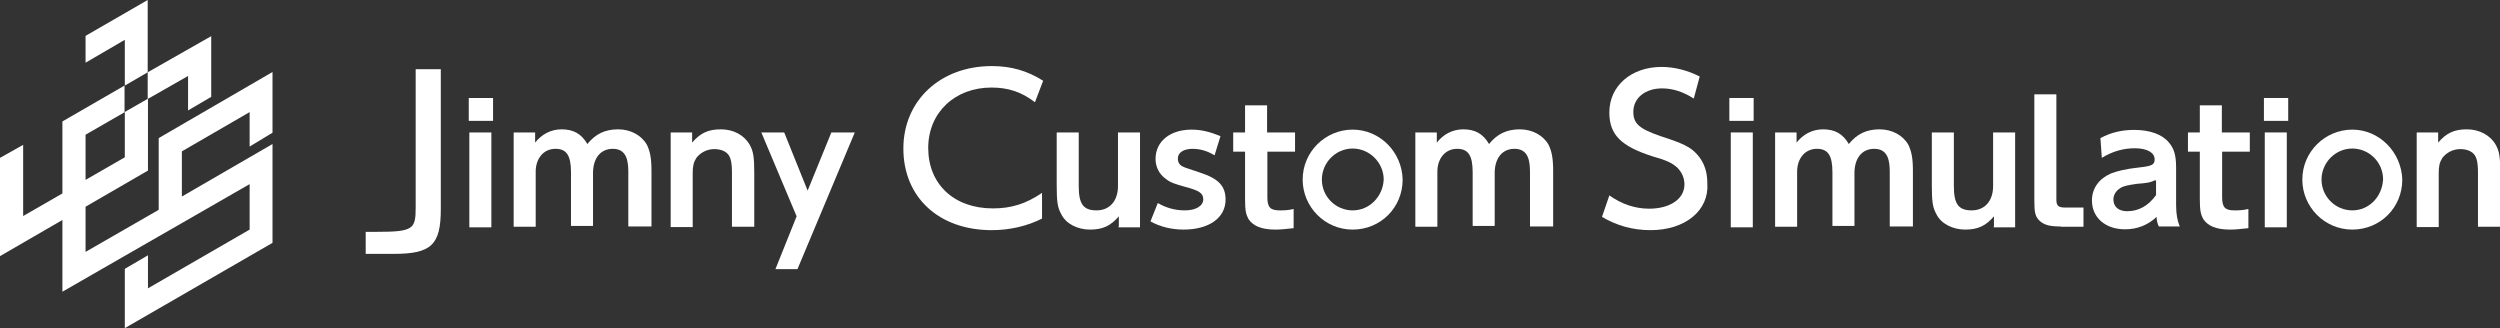
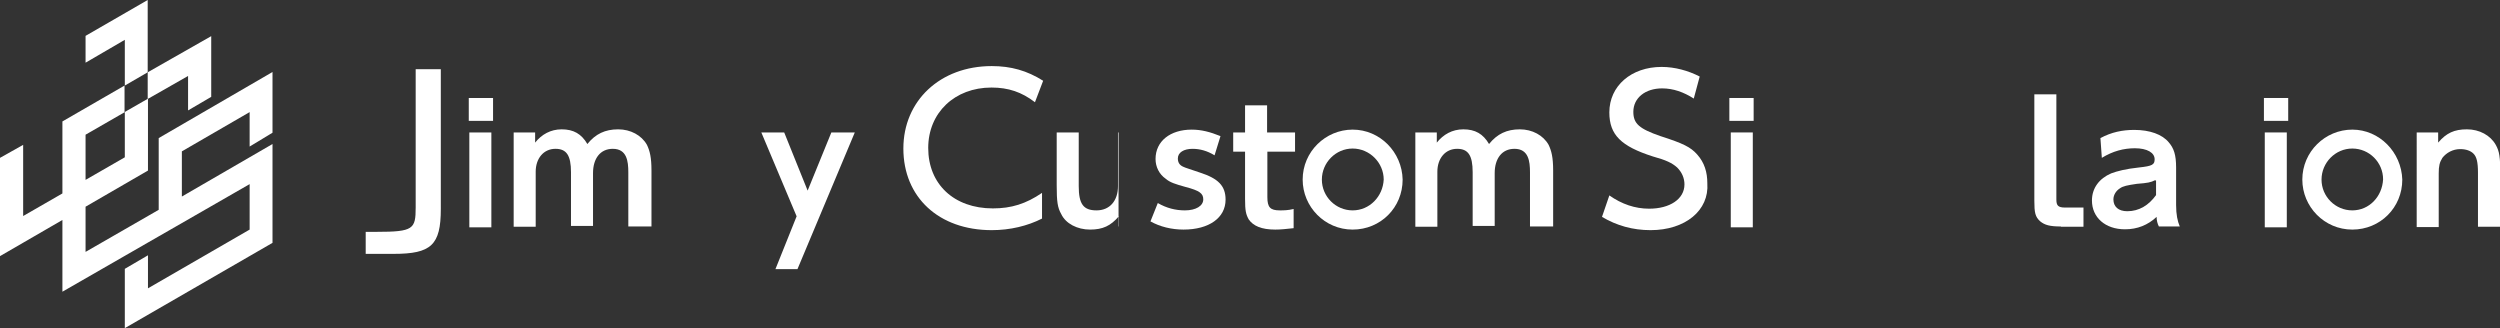
<svg xmlns="http://www.w3.org/2000/svg" version="1.1" id="レイヤー_1" x="0px" y="0px" viewBox="0 0 885.3 116.2" style="enable-background:new 0 0 885.3 116.2;" xml:space="preserve">
  <rect x="0" y="0" width="885.3" height="116.2" fill="#333333" stroke="none" />
  <style type="text/css">
	.st0{fill:#FFFFFF;}
</style>
  <polygon class="st0" points="44.2,30.3 52.3,25.6 52.3,0 30.3,12.7 30.3,22.2 44.2,14.1 " />
  <path class="st0" d="M96.5,47V25.5L56.2,48.9v25.4L30.3,89.2v-16l22.1-12.8V35l14.2-8.1v12.2l8.2-4.8V12.8L52.3,25.6V35l-8.2,4.7  v-9.4L22.1,43v25.5l-13.9,8V51.3L0,55.9v34.8l22.1-12.8v25.4l34.1-19.6l0,0l6.1-3.5l0,0l26.1-15v16.1l-36,20.8V90.4l-8.2,4.8v21  L96.5,86V51L64.4,69.6v-16l24-13.9v12.2L96.5,47z M30.3,47.7l13.9-8v16l-13.9,8C30.3,63.7,30.3,47.7,30.3,47.7z" />
  <path class="st0" d="M129.5,82.1h3.9c13,0,13.8-1,13.8-8.6v-49h8.9V74c0,12.8-3.4,15.9-16.7,15.9h-9.9V82.1z" />
  <path class="st0" d="M166,34.7h8.6v8.1H166V34.7z M166.2,46.9h7.8v33.6h-7.8C166.2,80.5,166.2,46.9,166.2,46.9z" />
  <path class="st0" d="M222.5,80.2V61c0-3.9-0.5-8.3-5.5-8.3c-4.4,0-7,3.4-7,8.6V80h-7.8V61c0-6-1.6-8.3-5.5-8.3c-4.2,0-7,3.4-7,8.1  v19.5h-7.8V46.9h7.6v3.6c2.3-2.9,5.5-4.7,9.4-4.7c4.2,0,7,1.6,9.1,5.2c2.9-3.6,6.3-5.2,10.9-5.2c4.4,0,8.3,2.1,10.2,5.5  c1,2.1,1.6,4.4,1.6,9.1v19.8H222.5z" />
-   <path class="st0" d="M259.2,80.2v-19c0-3.9-0.5-5.7-1.6-6.8c-1-1-2.6-1.6-4.7-1.6c-2.6,0-4.9,1.3-6.3,3.1c-1,1.6-1.3,2.9-1.3,5.5v19  h-7.8V46.9h7.6v3.6c2.9-3.4,5.7-4.7,10.2-4.7s8.3,2.1,10.2,5.5c1.3,2.3,1.6,4.4,1.6,10.2v18.8H259.2z" />
  <polygon class="st0" points="282.4,95.3 274.6,95.3 282.1,76.6 269.6,46.9 277.7,46.9 286,67.5 294.4,46.9 302.7,46.9 " />
  <path class="st0" d="M351.2,81.5c-18.8,0-31.3-11.7-31.3-28.9c0-16.9,13-29.2,31.3-29.2c6.8,0,12.5,1.6,18.2,5.2l-2.9,7.6  c-4.7-3.6-9.4-5.2-15.4-5.2c-13,0-22.4,8.9-22.4,21.4c0,12.8,9.1,21.4,22.9,21.4c6.5,0,11.7-1.6,17.4-5.5v9.1  C363.9,80,357.7,81.5,351.2,81.5" />
-   <path class="st0" d="M396.2,80.2v-3.6c-2.9,3.4-5.7,4.7-10.2,4.7s-8.6-2.1-10.2-5.5c-1.3-2.3-1.6-4.4-1.6-10.2V46.9h7.8v19  c0,6.3,1.6,8.6,6.3,8.6c4.7,0,7.6-3.4,7.6-8.6v-19h7.8v33.6h-7.6V80.2z" />
+   <path class="st0" d="M396.2,80.2v-3.6c-2.9,3.4-5.7,4.7-10.2,4.7s-8.6-2.1-10.2-5.5c-1.3-2.3-1.6-4.4-1.6-10.2V46.9h7.8v19  c0,6.3,1.6,8.6,6.3,8.6c4.7,0,7.6-3.4,7.6-8.6v-19h7.8h-7.6V80.2z" />
  <path class="st0" d="M419.1,81.3c-4.2,0-8.3-1-11.7-2.9l2.6-6.5c3.1,1.8,6.3,2.6,9.6,2.6c3.9,0,6.5-1.6,6.5-3.9  c0-2.1-1.3-3.1-6.3-4.4c-3.6-1-5.5-1.6-7-2.9c-2.3-1.6-3.6-4.2-3.6-7c0-6.3,5.2-10.4,12.8-10.4c3.4,0,6.5,0.8,10.2,2.3l-2.1,6.8  c-2.6-1.6-5.2-2.3-7.8-2.3c-3.1,0-5.2,1.3-5.2,3.4c0,1.3,0.5,2.3,1.8,2.9c1,0.5,2.3,0.8,6,2.1c6.5,2.1,9.1,4.7,9.1,9.6  C434,77.1,428.2,81.3,419.1,81.3" />
  <path class="st0" d="M448.8,53.7v16.1c0,3.6,1,4.7,4.4,4.7c1.3,0,2.9,0,4.9-0.5v6.8c-2.6,0.3-4.7,0.5-6.5,0.5  c-4.9,0-7.8-1.3-9.4-3.6c-1-1.8-1.3-3.1-1.3-7.3V53.7h-4.2v-6.8h4.2v-9.6h7.8v9.6h9.9v6.8H448.8z" />
  <path class="st0" d="M541.8,80.2V61c0-3.9-0.5-8.3-5.5-8.3c-4.4,0-7,3.4-7,8.6V80h-7.8V61c0-6-1.6-8.3-5.5-8.3c-4.2,0-7,3.4-7,8.1  v19.5h-7.8V46.9h7.6v3.6c2.3-2.9,5.5-4.7,9.4-4.7c4.2,0,7,1.6,9.1,5.2c2.9-3.6,6.3-5.2,10.9-5.2c4.4,0,8.3,2.1,10.2,5.5  c1,2.1,1.6,4.4,1.6,9.1v19.8H541.8z" />
  <path class="st0" d="M584.5,81.5c-6.3,0-12-1.6-17.2-4.7l2.6-7.6c4.4,3.1,9.1,4.7,14.1,4.7c7.3,0,12.5-3.4,12.5-8.6  c0-2.1-0.8-4.2-2.6-6c-1.8-1.6-3.9-2.6-8.6-3.9c-11.2-3.6-15.4-7.6-15.4-15.6c0-9.4,7.8-16.1,18.5-16.1c4.7,0,9.4,1.3,13.5,3.4  l-2.1,7.8c-3.6-2.3-7.3-3.6-11.2-3.6c-6,0-10.2,3.4-10.2,8.3c0,4.2,2.1,6,9.6,8.6c8.1,2.6,10.7,3.9,13,6.5c2.6,2.9,3.6,6.3,3.6,10.2  C605.3,74.5,596.8,81.5,584.5,81.5" />
  <path class="st0" d="M612.4,34.7h8.6v8.1h-8.6V34.7z M612.9,46.9h7.8v33.6h-7.8V46.9z" />
-   <path class="st0" d="M669.2,80.2V61c0-3.9-0.5-8.3-5.5-8.3c-4.4,0-7,3.4-7,8.6V80h-7.8V61c0-6-1.6-8.3-5.5-8.3c-4.2,0-7,3.4-7,8.1  v19.5h-7.8V46.9h7.6v3.6c2.3-2.9,5.5-4.7,9.4-4.7c4.2,0,7,1.6,9.1,5.2c2.9-3.6,6.3-5.2,10.9-5.2c4.4,0,8.3,2.1,10.2,5.5  c1,2.1,1.6,4.4,1.6,9.1v19.8H669.2z" />
-   <path class="st0" d="M706.1,80.2v-3.6c-2.9,3.4-5.7,4.7-10.2,4.7c-4.4,0-8.6-2.1-10.2-5.5c-1.3-2.3-1.6-4.4-1.6-10.2V46.9h7.8v19  c0,6.3,1.6,8.6,6.3,8.6c4.7,0,7.6-3.4,7.6-8.6v-19h7.8v33.6h-7.6V80.2z" />
  <path class="st0" d="M729.8,80.2c-3.9,0-5.7-0.5-7.3-1.8c-1.8-1.6-2.1-3.1-2.1-7.3V33.4h7.8v37.2c0,2.1,0.5,2.9,3.1,2.9h6.5v6.8  H729.8z" />
  <path class="st0" d="M764.5,80.2c-0.5-1-0.8-2.1-0.8-3.4c-3.1,2.9-6.8,4.4-11.2,4.4c-7,0-11.7-4.2-11.7-10.2c0-4.4,2.6-7.8,6.8-9.6  c2.1-0.8,5.2-1.6,9.9-2.1s5.5-1,5.5-2.9c0-2.3-2.6-3.9-7-3.9c-3.9,0-7.8,1-11.7,3.4l-0.5-7c3.9-2.1,7.8-2.9,12-2.9  c5.5,0,9.9,1.6,12.2,4.4c1.8,2.1,2.6,4.4,2.6,8.9v13.3c0,3.4,0.5,5.7,1.3,7.6H764.5z M763.2,63.8c-1.6,0.8-2.6,1-6.5,1.3  c-3.4,0.5-4.9,0.8-6,1.6c-1.3,0.8-2.3,2.3-2.3,3.9c0,2.6,1.8,4.2,4.9,4.2c4.2,0,7.6-2.1,10.2-5.7v-5.2H763.2z" />
-   <path class="st0" d="M786.9,53.7v16.1c0,3.6,1,4.7,4.4,4.7c1.3,0,2.9,0,4.9-0.5v6.8c-2.6,0.3-4.7,0.5-6.5,0.5  c-4.9,0-7.8-1.3-9.4-3.6c-1-1.8-1.3-3.1-1.3-7.3V53.7h-4.2v-6.8h4.2v-9.6h7.8v9.6h9.9v6.8H786.9z" />
  <path class="st0" d="M801.7,34.7h8.6v8.1h-8.6V34.7z M802,46.9h7.8v33.6H802V46.9z" />
  <path class="st0" d="M877.5,80.2v-19c0-3.9-0.5-5.7-1.6-6.8c-1-1-2.6-1.6-4.7-1.6c-2.6,0-4.9,1.3-6.3,3.1c-1,1.6-1.3,2.9-1.3,5.5v19  h-7.8V46.9h7.6v3.6c2.9-3.4,5.7-4.7,10.2-4.7c4.4,0,8.3,2.1,10.2,5.5c1.3,2.3,1.6,4.4,1.6,10.2v18.8H877.5z" />
  <path class="st0" d="M479,45.9c-9.6,0-17.7,7.8-17.7,17.7c0,9.6,7.8,17.7,17.7,17.7c9.9,0,17.7-7.8,17.7-17.7  C496.5,53.9,488.7,45.9,479,45.9 M479,74.5c-6,0-10.9-4.9-10.9-10.9S473,52.6,479,52.6S490,57.6,490,63.6  C489.7,69.6,485,74.5,479,74.5" />
  <path class="st0" d="M833,45.9c-9.6,0-17.7,7.8-17.7,17.7c0,9.6,7.8,17.7,17.7,17.7s17.7-7.8,17.7-17.7  C850.4,53.9,842.6,45.9,833,45.9 M833,74.5c-6,0-10.9-4.9-10.9-10.9S827,52.6,833,52.6s10.9,4.9,10.9,10.9  C843.6,69.6,839,74.5,833,74.5" />
</svg>